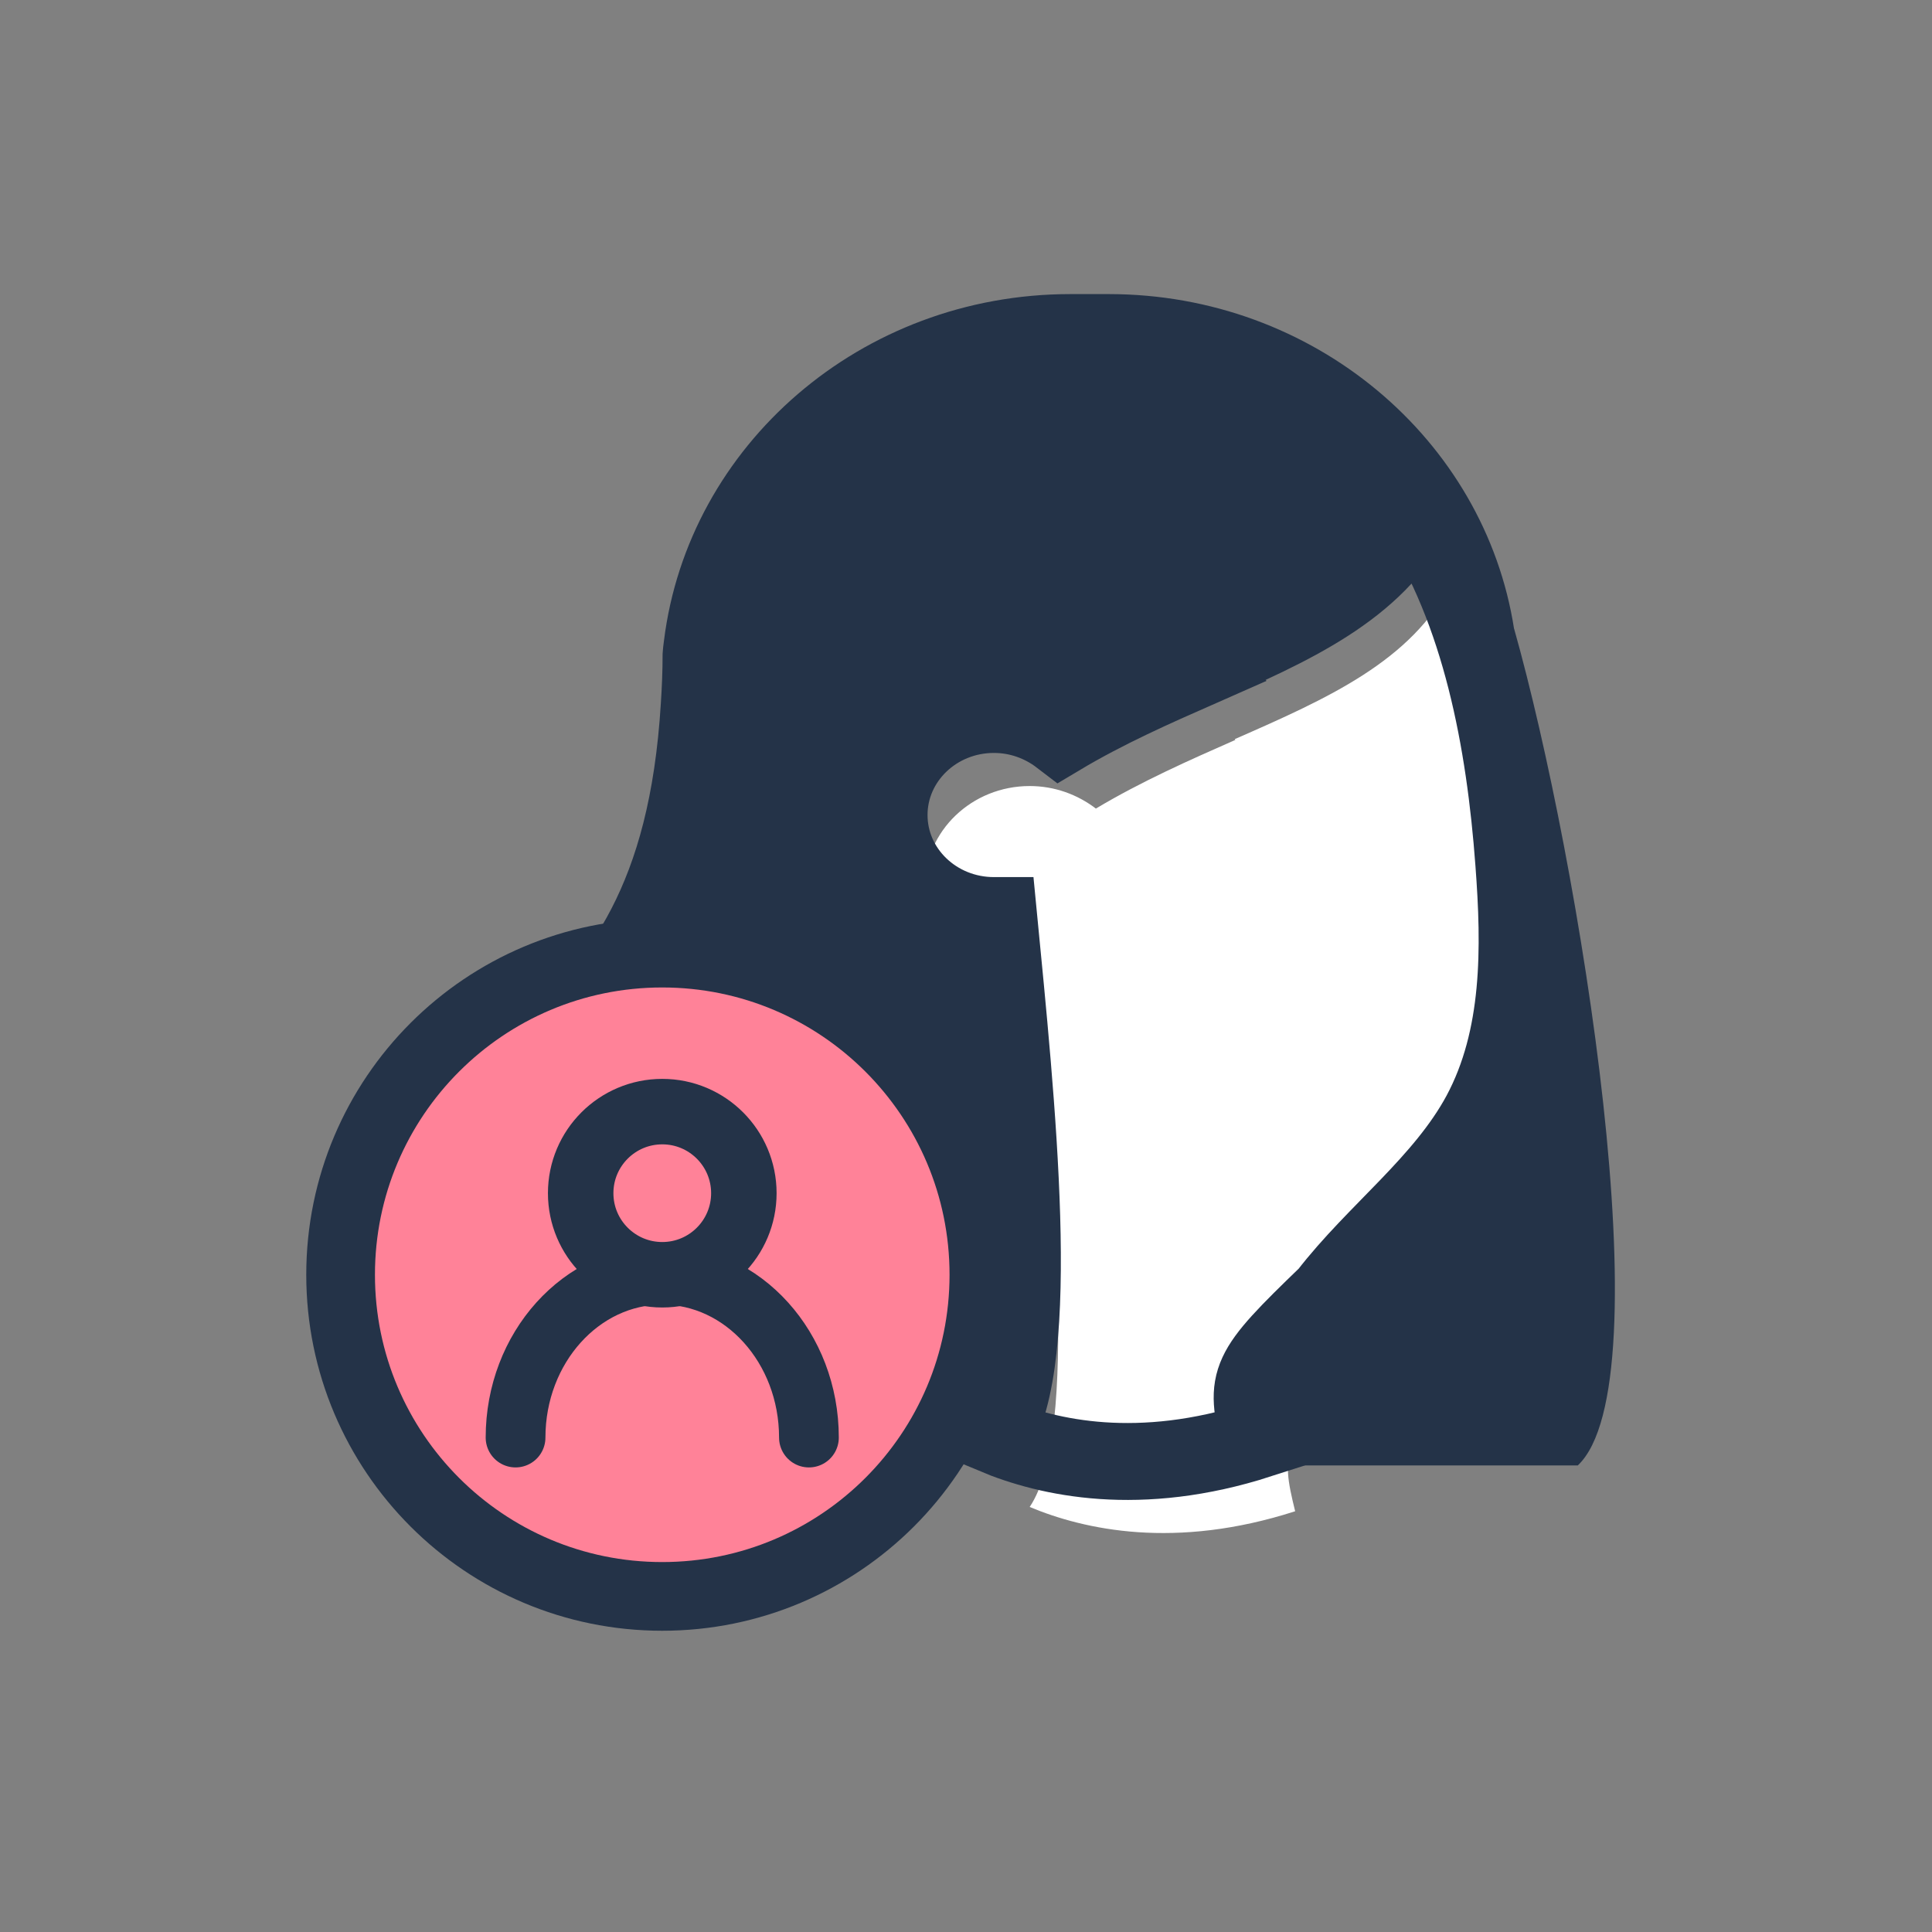
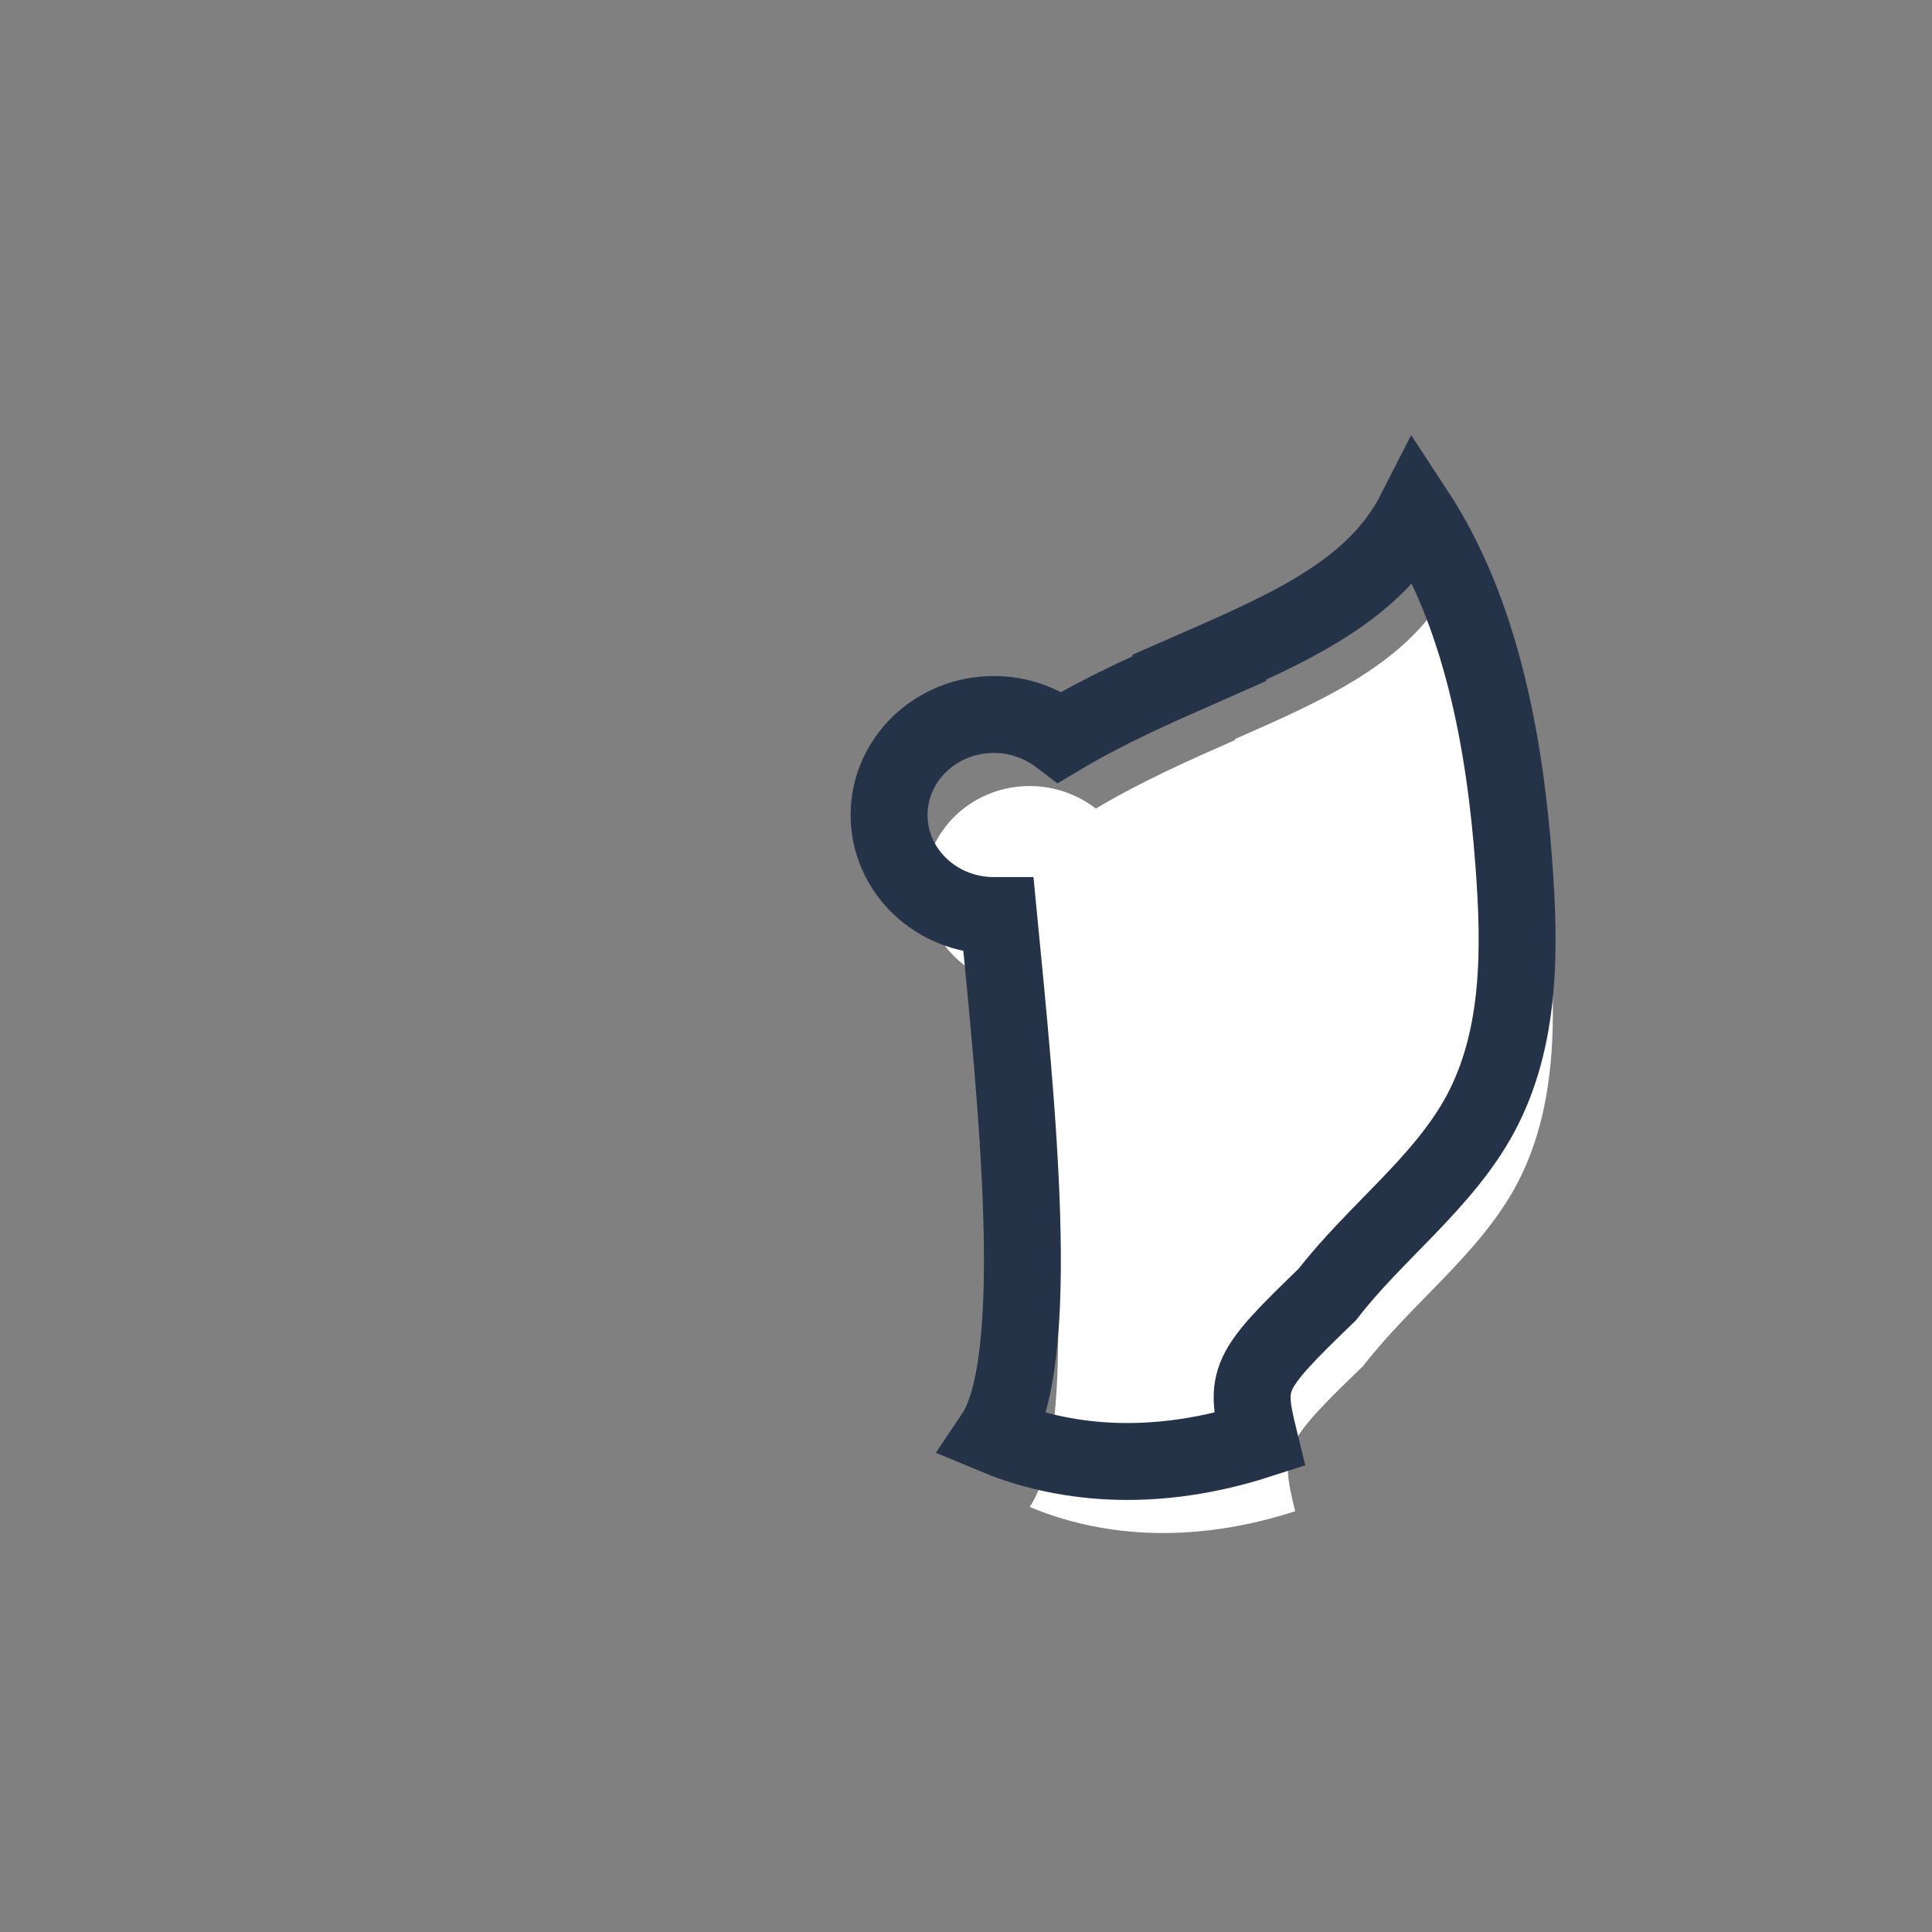
<svg xmlns="http://www.w3.org/2000/svg" width="54" height="54" viewBox="0 0 54 54" fill="none">
  <rect x="0" y="0" width="54" height="54" fill="#808080" stroke="none" />
  <path d="M34.53 20.68C33.26 21.24 31.92 21.83 30.63 22.6C30.12 22.21 29.48 21.97 28.78 21.97C27.16 21.97 25.85 23.23 25.85 24.78C25.85 26.33 27.16 27.59 28.78 27.59H28.91C29.41 32.75 30.18 40.04 28.78 42.12C30.31 42.76 32.85 43.32 36.2 42.24C35.78 40.53 35.84 40.36 38.1 38.18C39.45 36.43 41.34 35.06 42.38 33.13C43.52 31 43.49 28.49 43.31 26.11C43.06 22.73 42.39 19.09 40.56 16.3C39.45 18.48 37.11 19.52 34.51 20.66L34.53 20.68Z" fill="white" />
  <path d="M33.53 18.68C32.26 19.24 30.92 19.83 29.63 20.6C29.12 20.21 28.48 19.97 27.78 19.97C26.16 19.97 24.85 21.23 24.85 22.78C24.85 24.33 26.16 25.59 27.78 25.59H27.91C28.41 30.75 29.18 38.04 27.78 40.12C29.31 40.76 31.85 41.32 35.2 40.24C34.78 38.53 34.84 38.36 37.1 36.18C38.45 34.43 40.34 33.06 41.38 31.13C42.52 29 42.49 26.49 42.31 24.11C42.06 20.73 41.39 17.09 39.56 14.3C38.45 16.48 36.11 17.52 33.51 18.66L33.53 18.68Z" stroke="#243348" stroke-width="2.15" stroke-miterlimit="10" />
-   <path d="M42.319 17.58C41.499 12.29 36.73 8.22 30.989 8.22H29.919C24.059 8.22 19.239 12.45 18.559 17.9C18.54 18.02 18.529 18.15 18.52 18.27C18.52 18.76 18.5 19.22 18.47 19.67C18.149 24.87 16.39 26.75 14.659 28.59C12.62 30.74 10.63 32.85 11.069 40.25L26.829 40.72C26.97 40.72 27.09 40.68 27.209 40.63C27.68 40.74 28.16 40.83 28.649 40.88V40.96H44.099C46.539 38.67 44.15 24.06 42.319 17.57V17.58ZM41.389 31.14C40.349 33.07 38.459 34.44 37.109 36.19C34.849 38.37 34.789 38.54 35.209 40.25C31.86 41.32 29.32 40.76 27.79 40.13C29.189 38.04 28.419 30.75 27.919 25.6H27.79C26.169 25.6 24.86 24.34 24.86 22.79C24.86 21.24 26.169 19.98 27.79 19.98C28.489 19.98 29.13 20.21 29.64 20.61C30.93 19.85 32.27 19.25 33.539 18.69C36.139 17.54 38.469 16.5 39.59 14.33C41.41 17.12 42.09 20.76 42.34 24.14C42.52 26.52 42.55 29.04 41.41 31.16L41.389 31.14Z" fill="#243348" />
-   <path d="M18.509 44.62C23.475 44.62 27.5 40.595 27.5 35.63C27.5 30.665 23.475 26.64 18.509 26.64C13.544 26.64 9.52 30.665 9.52 35.63C9.52 40.595 13.544 44.62 18.509 44.62Z" fill="#FF8298" stroke="#243348" stroke-width="1.92" stroke-miterlimit="10" />
-   <path d="M18.511 35.63C19.77 35.63 20.791 34.609 20.791 33.35C20.791 32.091 19.77 31.07 18.511 31.07C17.251 31.07 16.23 32.091 16.23 33.35C16.23 34.609 17.251 35.63 18.511 35.63Z" stroke="#243348" stroke-width="1.83" stroke-miterlimit="10" />
-   <path d="M22.61 40.18C22.61 37.67 20.77 35.63 18.51 35.63C16.25 35.63 14.41 37.67 14.41 40.18" stroke="#243348" stroke-width="1.67" stroke-miterlimit="10" stroke-linecap="round" />
</svg>